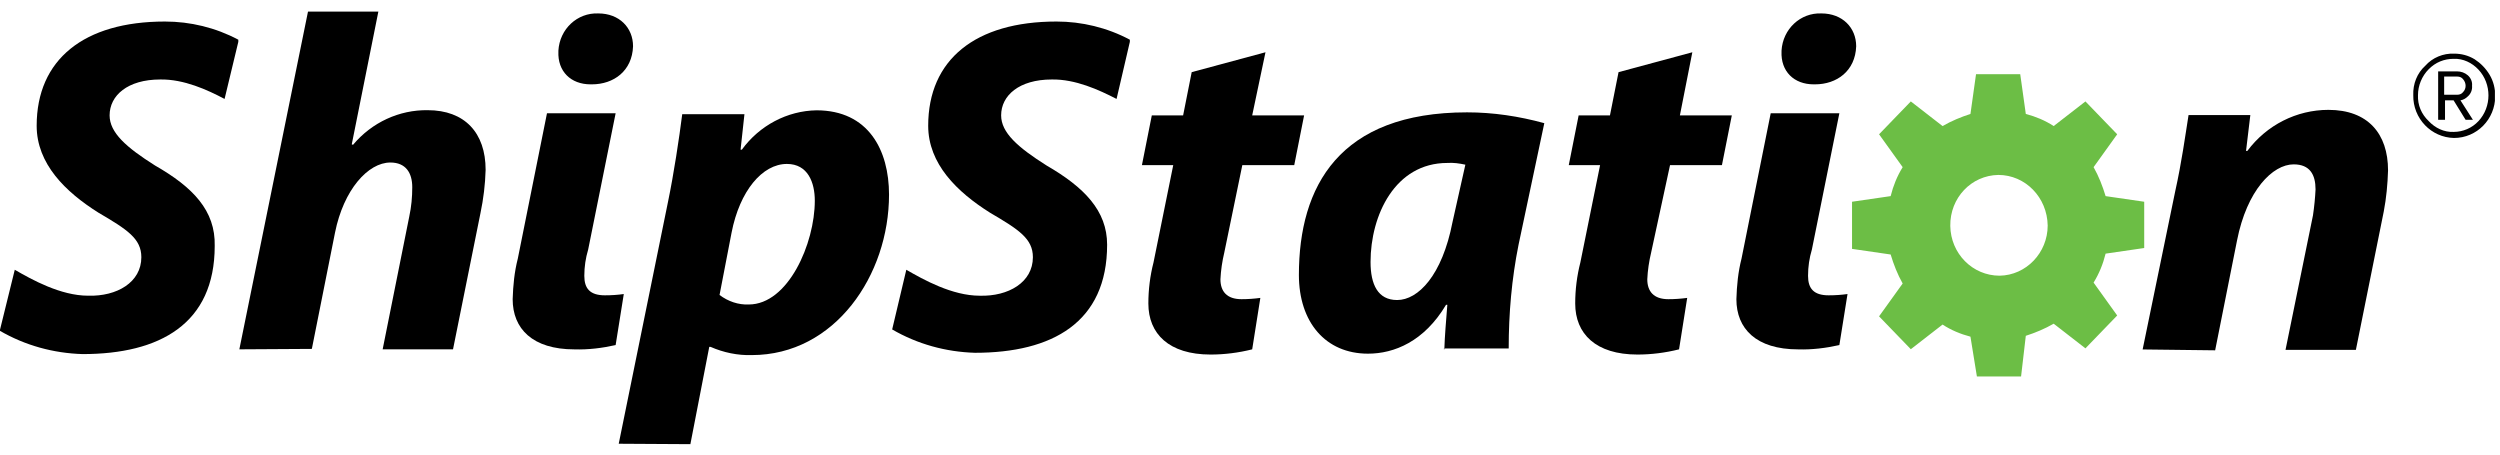
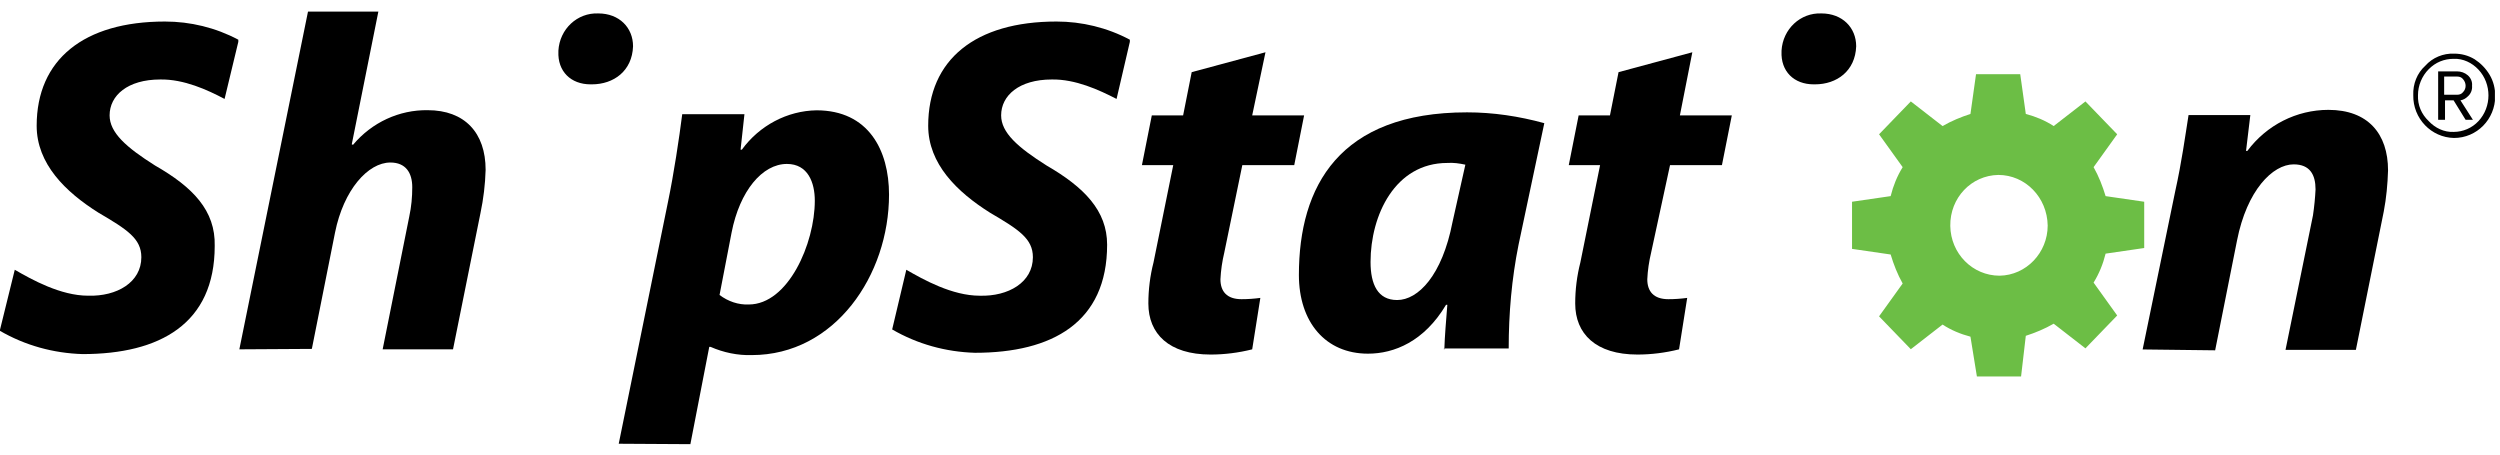
<svg xmlns="http://www.w3.org/2000/svg" width="165" height="30" viewBox="0 0 165 30" fill="none">
  <g clip-path="url(#clip0_6834_613)">
    <path d="M15.797 23.056L20.328 0.765H24.972L23.216 9.527L23.301 9.556C24.547 8.071 26.359 7.244 28.228 7.272C30.663 7.272 32.051 8.756 32.051 11.211C32.023 12.181 31.909 13.123 31.711 14.065L29.899 23.056H25.255L27.011 14.294C27.152 13.637 27.209 13.009 27.209 12.353C27.209 11.411 26.784 10.726 25.765 10.726C24.292 10.726 22.678 12.524 22.112 15.35L20.582 23.027L15.797 23.056Z" fill="black" />
    <path d="M47.49 19.468C48.057 19.897 48.736 20.125 49.416 20.096C52.021 20.096 53.777 16.072 53.777 13.246C53.777 12.048 53.324 10.82 51.936 10.82C50.322 10.82 48.821 12.59 48.283 15.358L47.49 19.468ZM40.836 29.287L44.092 13.303C44.461 11.534 44.829 9.108 45.027 7.538H49.133L48.878 9.878H48.963C50.124 8.28 51.965 7.31 53.89 7.281C57.316 7.281 58.676 9.907 58.676 12.847C58.676 18.155 55.108 23.436 49.614 23.436C48.68 23.464 47.745 23.265 46.896 22.893H46.811L45.565 29.315L40.836 29.287Z" fill="black" />
    <path d="M83.522 3.449L82.645 7.616H86.071L85.42 10.898H81.993L80.804 16.664C80.662 17.263 80.578 17.834 80.549 18.433C80.549 19.233 80.974 19.746 81.937 19.746C82.362 19.746 82.758 19.718 83.183 19.661L82.645 23.057C81.739 23.285 80.804 23.4 79.898 23.4C77.151 23.4 75.792 22.03 75.792 20.032C75.792 19.118 75.905 18.205 76.132 17.32L77.434 10.898H75.367L76.019 7.616H78.086L78.652 4.762L83.522 3.449Z" fill="black" />
    <path d="M96.714 10.869C96.317 10.783 95.921 10.726 95.524 10.755C92.07 10.755 90.456 14.208 90.456 17.291C90.456 18.775 90.937 19.802 92.211 19.802C93.599 19.802 95.184 18.175 95.864 14.665L96.714 10.869ZM95.326 23.056C95.354 22.171 95.439 21.201 95.524 20.116H95.439C93.995 22.542 92.013 23.342 90.286 23.342C87.482 23.342 85.727 21.258 85.727 18.147C85.727 12.296 88.388 7.415 96.827 7.415C98.554 7.415 100.253 7.672 101.924 8.129L100.225 16.149C99.772 18.404 99.574 20.687 99.574 22.999H95.298V23.056H95.326Z" fill="black" />
    <path d="M111.694 3.449L110.873 7.616H114.3L113.648 10.898H110.222L108.976 16.664C108.834 17.263 108.749 17.834 108.721 18.433C108.721 19.233 109.146 19.746 110.109 19.746C110.533 19.746 110.93 19.718 111.355 19.661L110.817 23.057C109.91 23.285 108.976 23.4 108.07 23.4C105.323 23.4 103.964 22.03 103.964 20.032C103.964 19.118 104.077 18.205 104.304 17.32L105.606 10.898H103.539L104.19 7.616H106.257L106.824 4.762L111.694 3.449Z" fill="black" />
    <path d="M141.414 23.064L143.566 12.617C143.991 10.705 144.217 9.021 144.444 7.594H148.522L148.238 9.963H148.323C149.598 8.25 151.58 7.251 153.675 7.251C156.281 7.251 157.611 8.821 157.611 11.247C157.583 12.161 157.498 13.074 157.328 13.959L155.488 23.092H150.844L152.656 14.216C152.741 13.645 152.798 13.074 152.826 12.503C152.826 11.533 152.458 10.848 151.382 10.848C149.994 10.848 148.295 12.56 147.644 15.871L146.2 23.121L141.414 23.064Z" fill="black" />
    <path d="M38.978 5.567H39.063C40.507 5.567 41.725 4.682 41.781 3.055C41.781 1.828 40.875 0.886 39.488 0.886C38.1 0.829 36.939 1.914 36.854 3.341C36.854 3.369 36.854 3.369 36.854 3.398C36.797 4.711 37.675 5.567 38.978 5.567Z" fill="black" />
-     <path d="M40.632 7.475H36.101L34.176 17.065C33.949 17.95 33.864 18.835 33.836 19.748C33.836 21.689 35.139 23.059 37.914 23.059C38.82 23.088 39.754 22.973 40.632 22.774L41.17 19.406C40.774 19.463 40.349 19.491 39.924 19.491C38.933 19.491 38.565 19.035 38.565 18.207C38.565 17.608 38.65 17.037 38.82 16.466L40.632 7.475Z" fill="black" />
    <path d="M119.704 5.567H119.789C121.234 5.567 122.451 4.682 122.508 3.055C122.508 1.828 121.602 0.886 120.214 0.886C118.827 0.829 117.666 1.914 117.581 3.341C117.581 3.369 117.581 3.369 117.581 3.398C117.524 4.711 118.402 5.567 119.704 5.567Z" fill="black" />
-     <path d="M121.398 7.475H116.867L114.941 17.065C114.715 17.95 114.63 18.835 114.602 19.748C114.602 21.689 115.904 23.059 118.679 23.059C119.585 23.088 120.52 22.973 121.398 22.774L121.936 19.406C121.539 19.463 121.114 19.491 120.69 19.491C119.699 19.491 119.331 19.035 119.331 18.207C119.331 17.608 119.415 17.037 119.585 16.466L121.398 7.475Z" fill="black" />
    <path d="M10.235 10.925C8.338 9.727 7.234 8.756 7.234 7.615C7.234 6.302 8.423 5.246 10.575 5.246C12.132 5.217 13.69 5.931 14.822 6.53L15.729 2.762V2.62C14.228 1.821 12.557 1.421 10.886 1.421C5.535 1.421 2.42 3.933 2.42 8.3C2.42 10.811 4.317 12.666 6.497 14.036C8.395 15.149 9.329 15.749 9.329 16.976C9.329 18.632 7.715 19.573 5.818 19.516C4.005 19.516 2.108 18.46 0.975 17.804L-0.016 21.828C1.655 22.799 3.524 23.312 5.45 23.37C10.547 23.37 14.171 21.372 14.171 16.234C14.228 13.894 12.727 12.352 10.235 10.925Z" fill="black" />
    <path d="M69.077 10.925C67.18 9.727 66.075 8.756 66.075 7.615C66.075 6.302 67.265 5.246 69.417 5.246C70.974 5.217 72.532 5.931 73.693 6.53L74.57 2.762V2.62C73.07 1.821 71.399 1.421 69.728 1.421C64.376 1.421 61.261 3.933 61.261 8.3C61.261 10.811 63.159 12.666 65.339 14.037C67.236 15.15 68.171 15.749 68.171 16.976C68.171 18.632 66.557 19.574 64.659 19.517C62.847 19.517 60.95 18.46 59.817 17.804L58.883 21.743C60.553 22.713 62.422 23.227 64.348 23.284C69.445 23.284 73.07 21.286 73.07 16.149C73.07 13.894 71.541 12.352 69.077 10.925Z" fill="black" />
    <path d="M161.314 6.252H162.192C162.334 6.252 162.475 6.195 162.56 6.081C162.787 5.852 162.787 5.481 162.56 5.224C162.475 5.11 162.334 5.053 162.192 5.053H161.314V6.252ZM160.918 7.907V4.711H162.164C162.419 4.711 162.674 4.796 162.872 4.967C163.07 5.139 163.183 5.396 163.155 5.652C163.183 5.938 163.07 6.195 162.872 6.366C162.73 6.509 162.56 6.594 162.39 6.623L163.212 7.907H162.73L161.937 6.623H161.371V7.907H160.918ZM159.587 6.28C159.559 6.937 159.814 7.536 160.295 7.993C160.72 8.45 161.314 8.735 161.937 8.706C162.56 8.706 163.155 8.45 163.58 7.993C164.458 7.051 164.458 5.538 163.58 4.596C163.155 4.14 162.56 3.854 161.937 3.883C161.314 3.883 160.748 4.111 160.295 4.568C159.842 5.025 159.587 5.652 159.587 6.28ZM159.276 6.28C159.247 5.538 159.53 4.825 160.068 4.34C160.55 3.797 161.258 3.512 161.966 3.54C162.447 3.54 162.9 3.655 163.325 3.911C163.721 4.168 164.061 4.511 164.316 4.939C164.571 5.367 164.684 5.852 164.684 6.338C164.684 7.879 163.467 9.106 161.966 9.106C160.465 9.078 159.247 7.822 159.276 6.28Z" fill="black" />
    <path d="M131.891 11.546C130.107 11.574 128.691 13.058 128.719 14.914C128.747 16.74 130.191 18.196 131.975 18.196C133.731 18.167 135.147 16.683 135.147 14.885C135.119 13.03 133.674 11.546 131.891 11.546ZM133.391 24.846H130.475L130.05 22.22C129.399 22.049 128.776 21.792 128.209 21.421L126.114 23.048L124.018 20.879L125.576 18.71C125.236 18.11 124.981 17.454 124.783 16.797L122.234 16.426V13.315L124.783 12.944C124.953 12.259 125.208 11.631 125.576 11.032L124.018 8.863L126.114 6.694L128.209 8.32C128.804 7.978 129.427 7.721 130.05 7.521L130.418 4.895H133.335L133.703 7.521C134.354 7.692 134.977 7.949 135.543 8.32L137.639 6.694L139.734 8.863L138.177 11.032C138.517 11.631 138.772 12.288 138.97 12.944L141.518 13.315V16.369L138.97 16.74C138.8 17.425 138.545 18.053 138.177 18.652L139.734 20.822L137.639 22.991L135.543 21.364C134.949 21.706 134.326 21.963 133.703 22.163L133.391 24.846Z" fill="#6CBE45" />
  </g>
  <defs>
    <clipPath id="clip0_6834_613">
      <rect width="164.664" height="28.542" fill="white" transform="translate(0 0.765)" />
    </clipPath>
  </defs>
</svg>